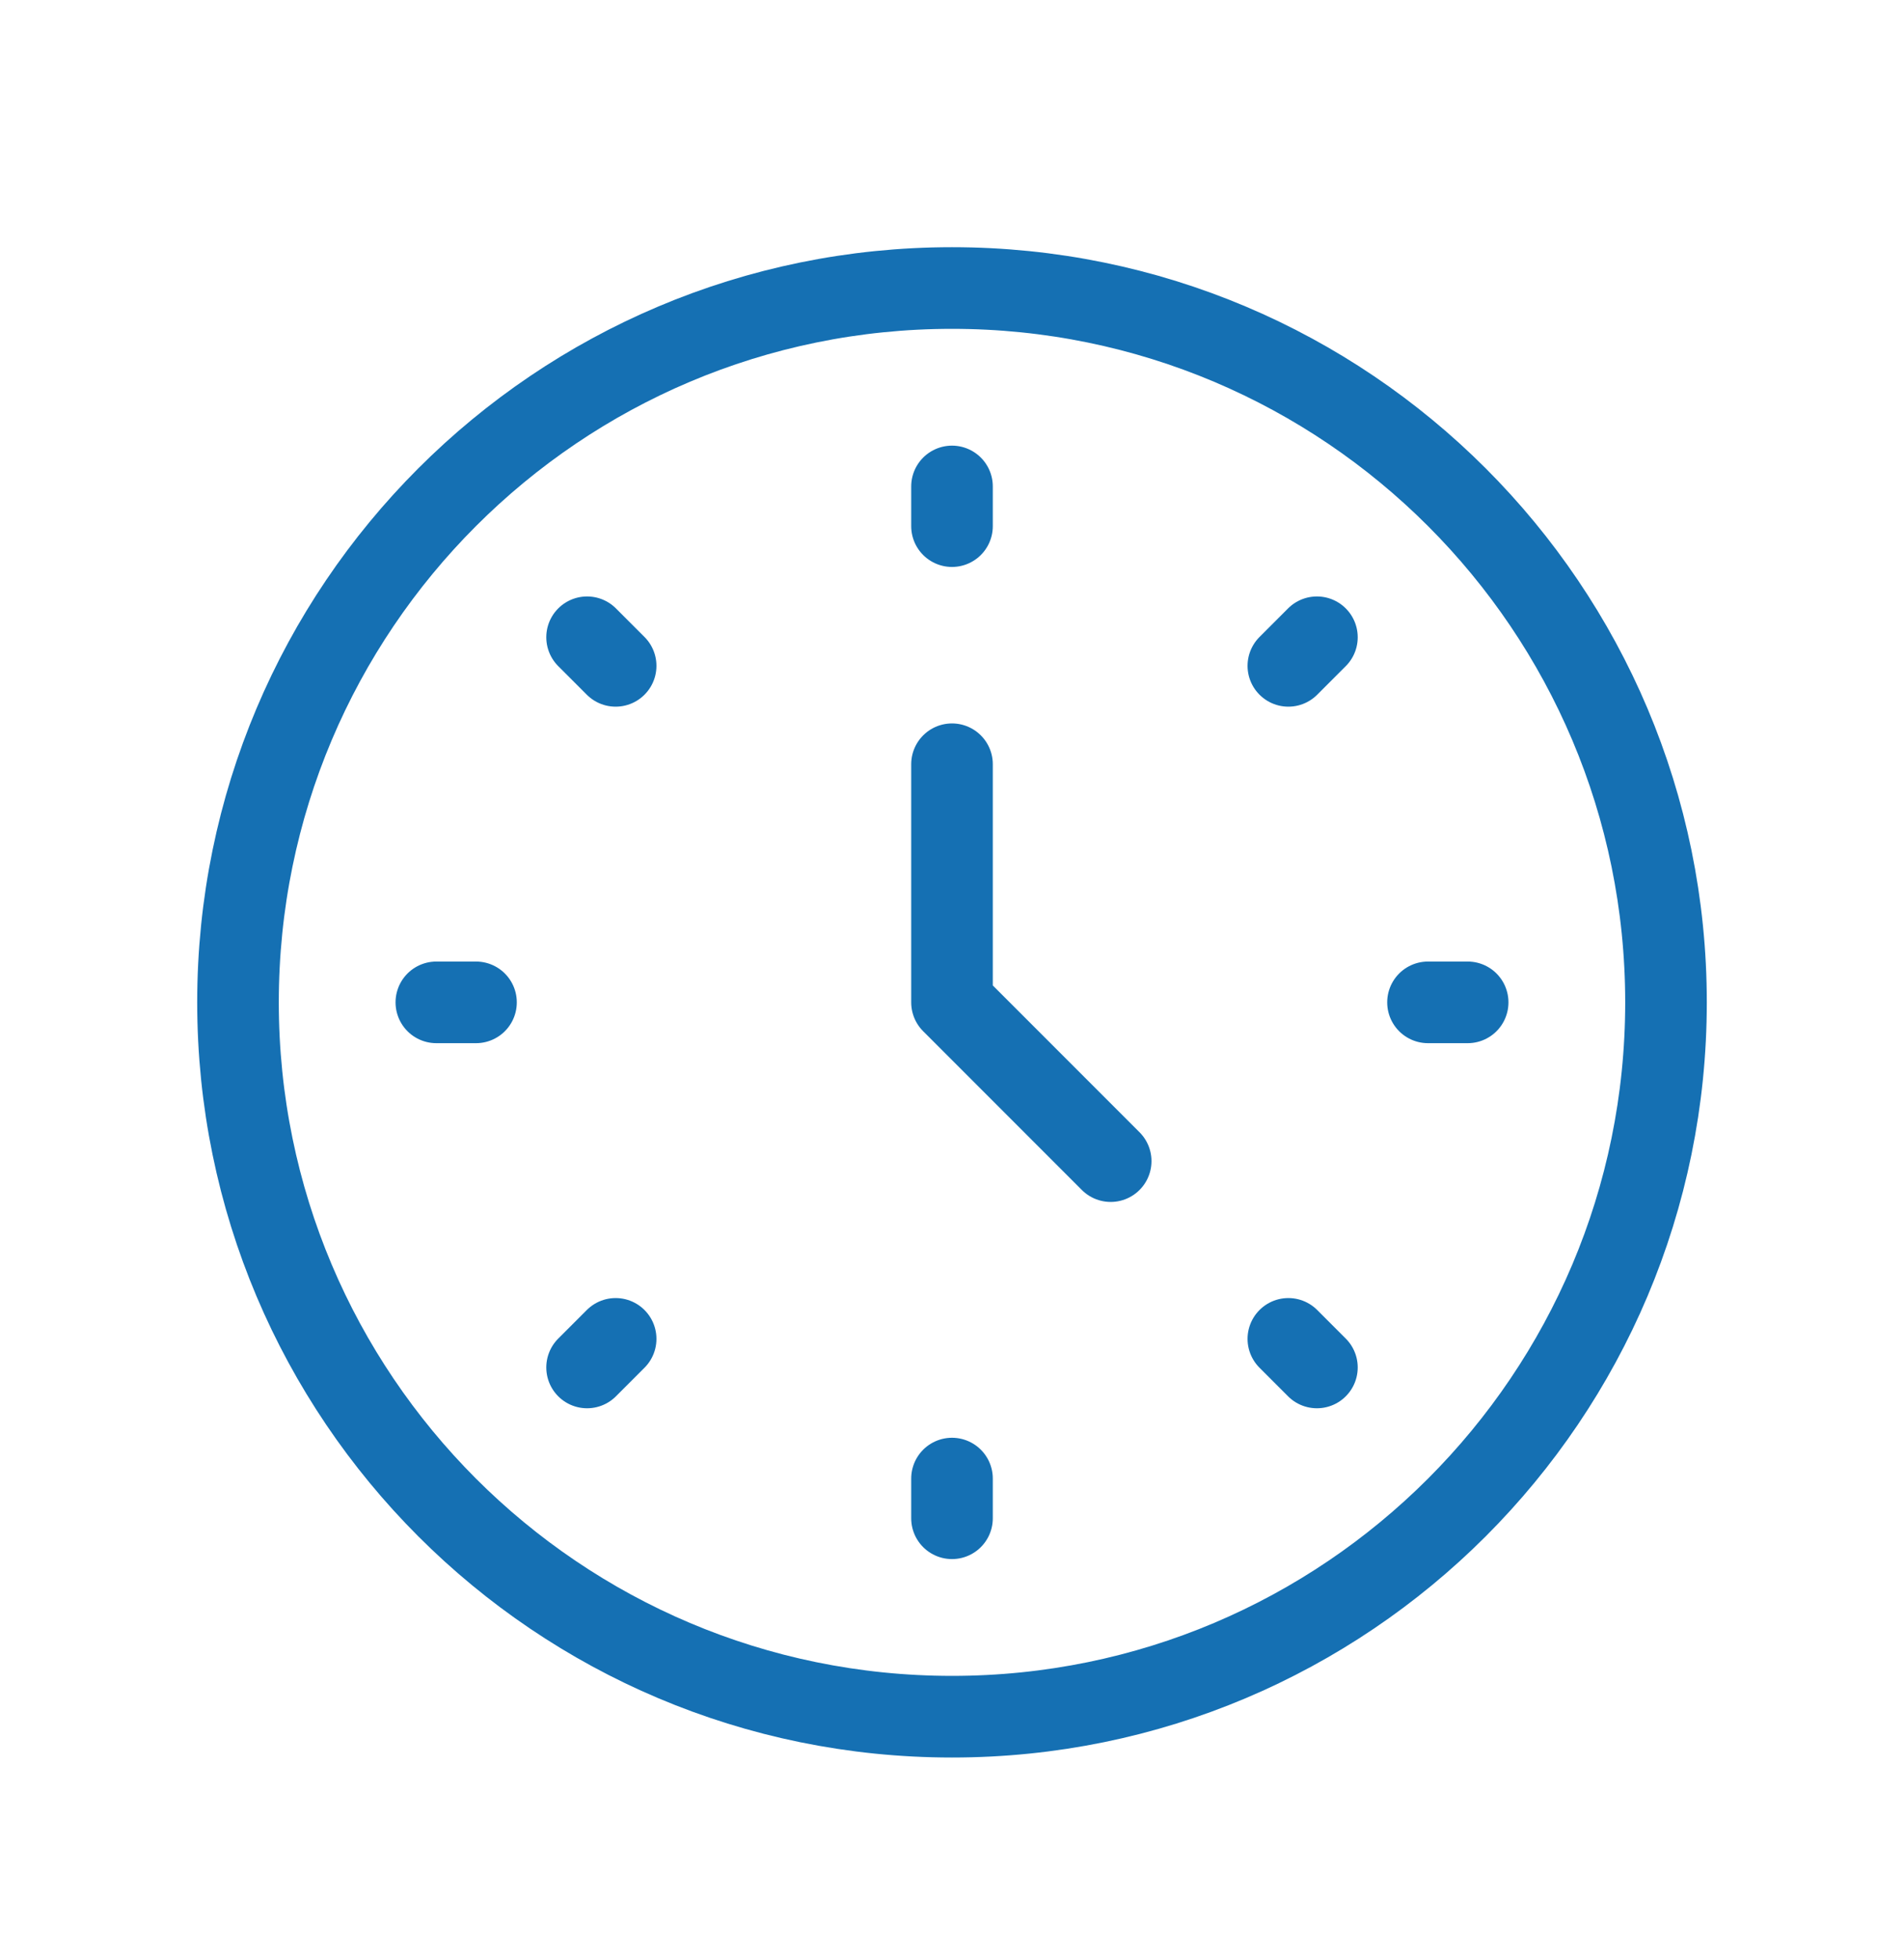
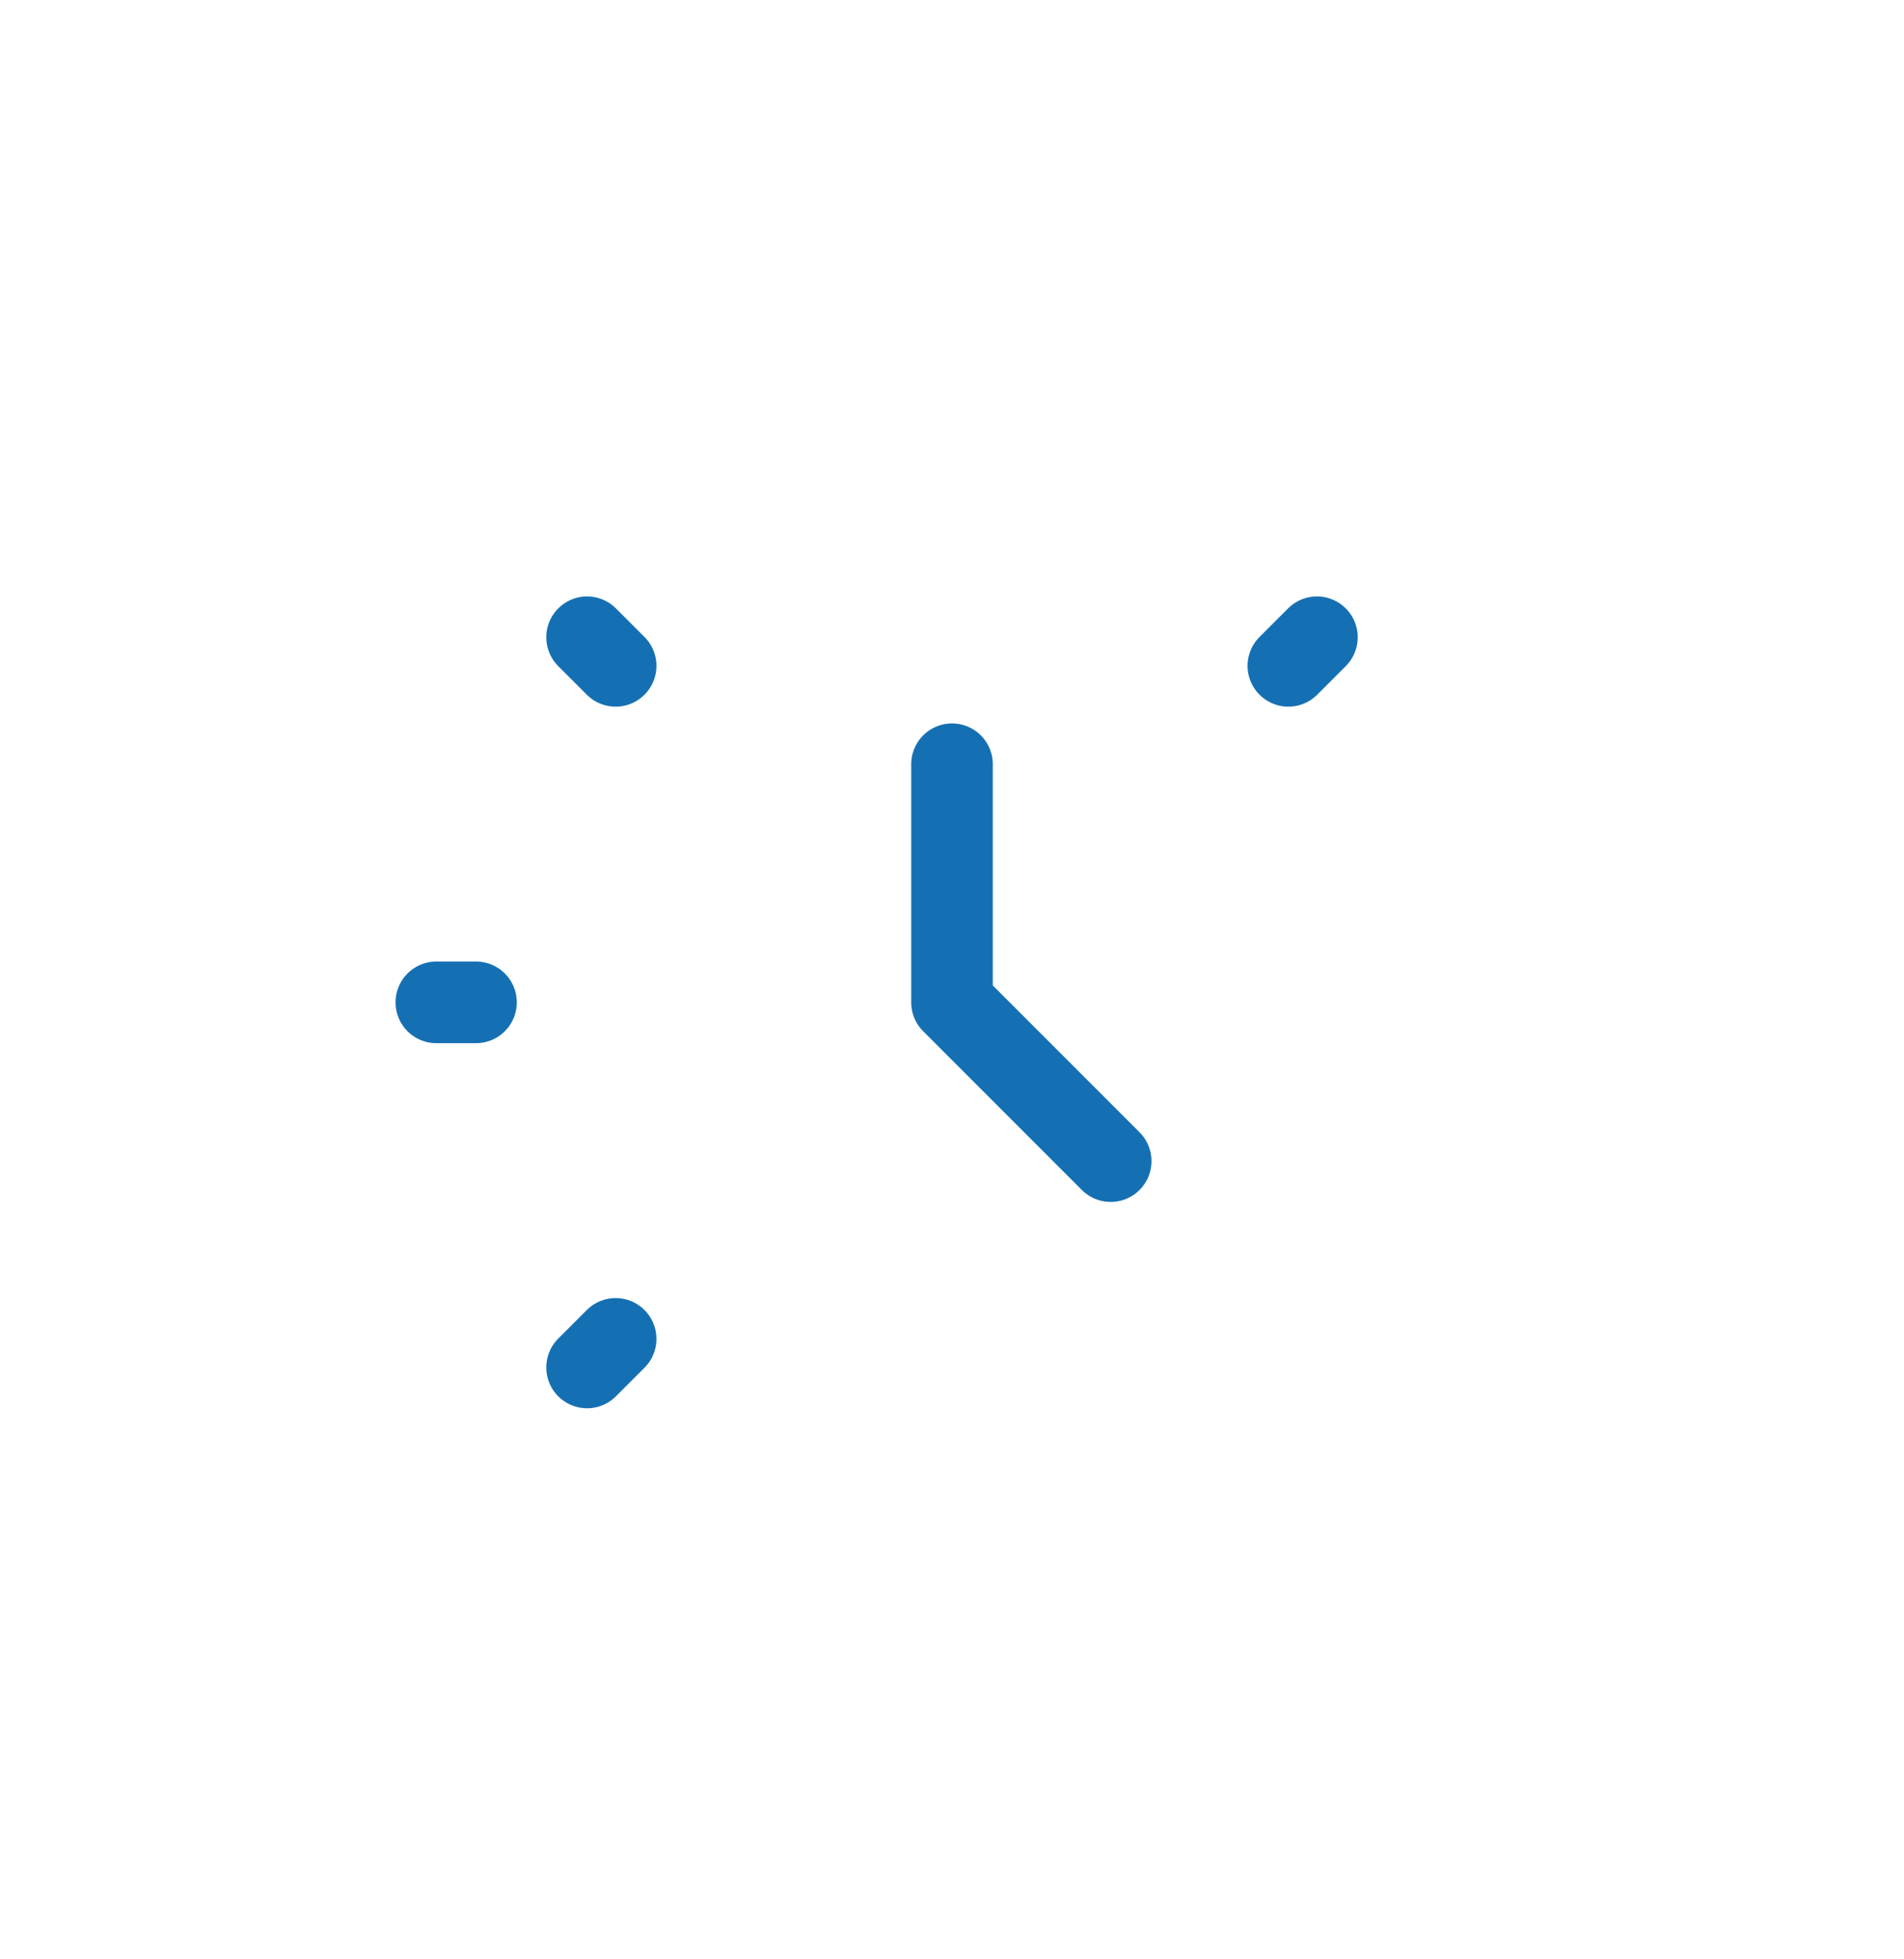
<svg xmlns="http://www.w3.org/2000/svg" width="35" height="36" viewBox="0 0 35 36" fill="none">
-   <path fill-rule="evenodd" clip-rule="evenodd" d="M17.5 31.542V31.542C24.749 31.542 30.625 25.666 30.625 18.417V18.417C30.625 11.168 24.749 5.292 17.5 5.292V5.292C10.251 5.292 4.375 11.168 4.375 18.417V18.417C4.375 25.666 10.251 31.542 17.5 31.542Z" stroke="#1570B3" stroke-width="1.5" stroke-linecap="round" stroke-linejoin="round" />
  <path d="M20.417 21.334L17.5 18.417V14.042" stroke="#1570B3" stroke-width="1.5" stroke-linecap="round" stroke-linejoin="round" />
  <path d="M8.021 18.417H8.75" stroke="#1570B3" stroke-width="1.5" stroke-linecap="round" stroke-linejoin="round" />
-   <path d="M26.979 18.417H26.25" stroke="#1570B3" stroke-width="1.5" stroke-linecap="round" stroke-linejoin="round" />
  <path d="M11.317 24.6L10.792 25.125" stroke="#1570B3" stroke-width="1.5" stroke-linecap="round" stroke-linejoin="round" />
  <path d="M23.683 12.234L24.208 11.709" stroke="#1570B3" stroke-width="1.5" stroke-linecap="round" stroke-linejoin="round" />
-   <path d="M17.5 27.167V27.896" stroke="#1570B3" stroke-width="1.5" stroke-linecap="round" stroke-linejoin="round" />
-   <path d="M17.5 8.938V9.667" stroke="#1570B3" stroke-width="1.5" stroke-linecap="round" stroke-linejoin="round" />
-   <path d="M23.683 24.6L24.208 25.125" stroke="#1570B3" stroke-width="1.5" stroke-linecap="round" stroke-linejoin="round" />
  <path d="M10.792 11.709L11.317 12.234" stroke="#1570B3" stroke-width="1.5" stroke-linecap="round" stroke-linejoin="round" />
</svg>